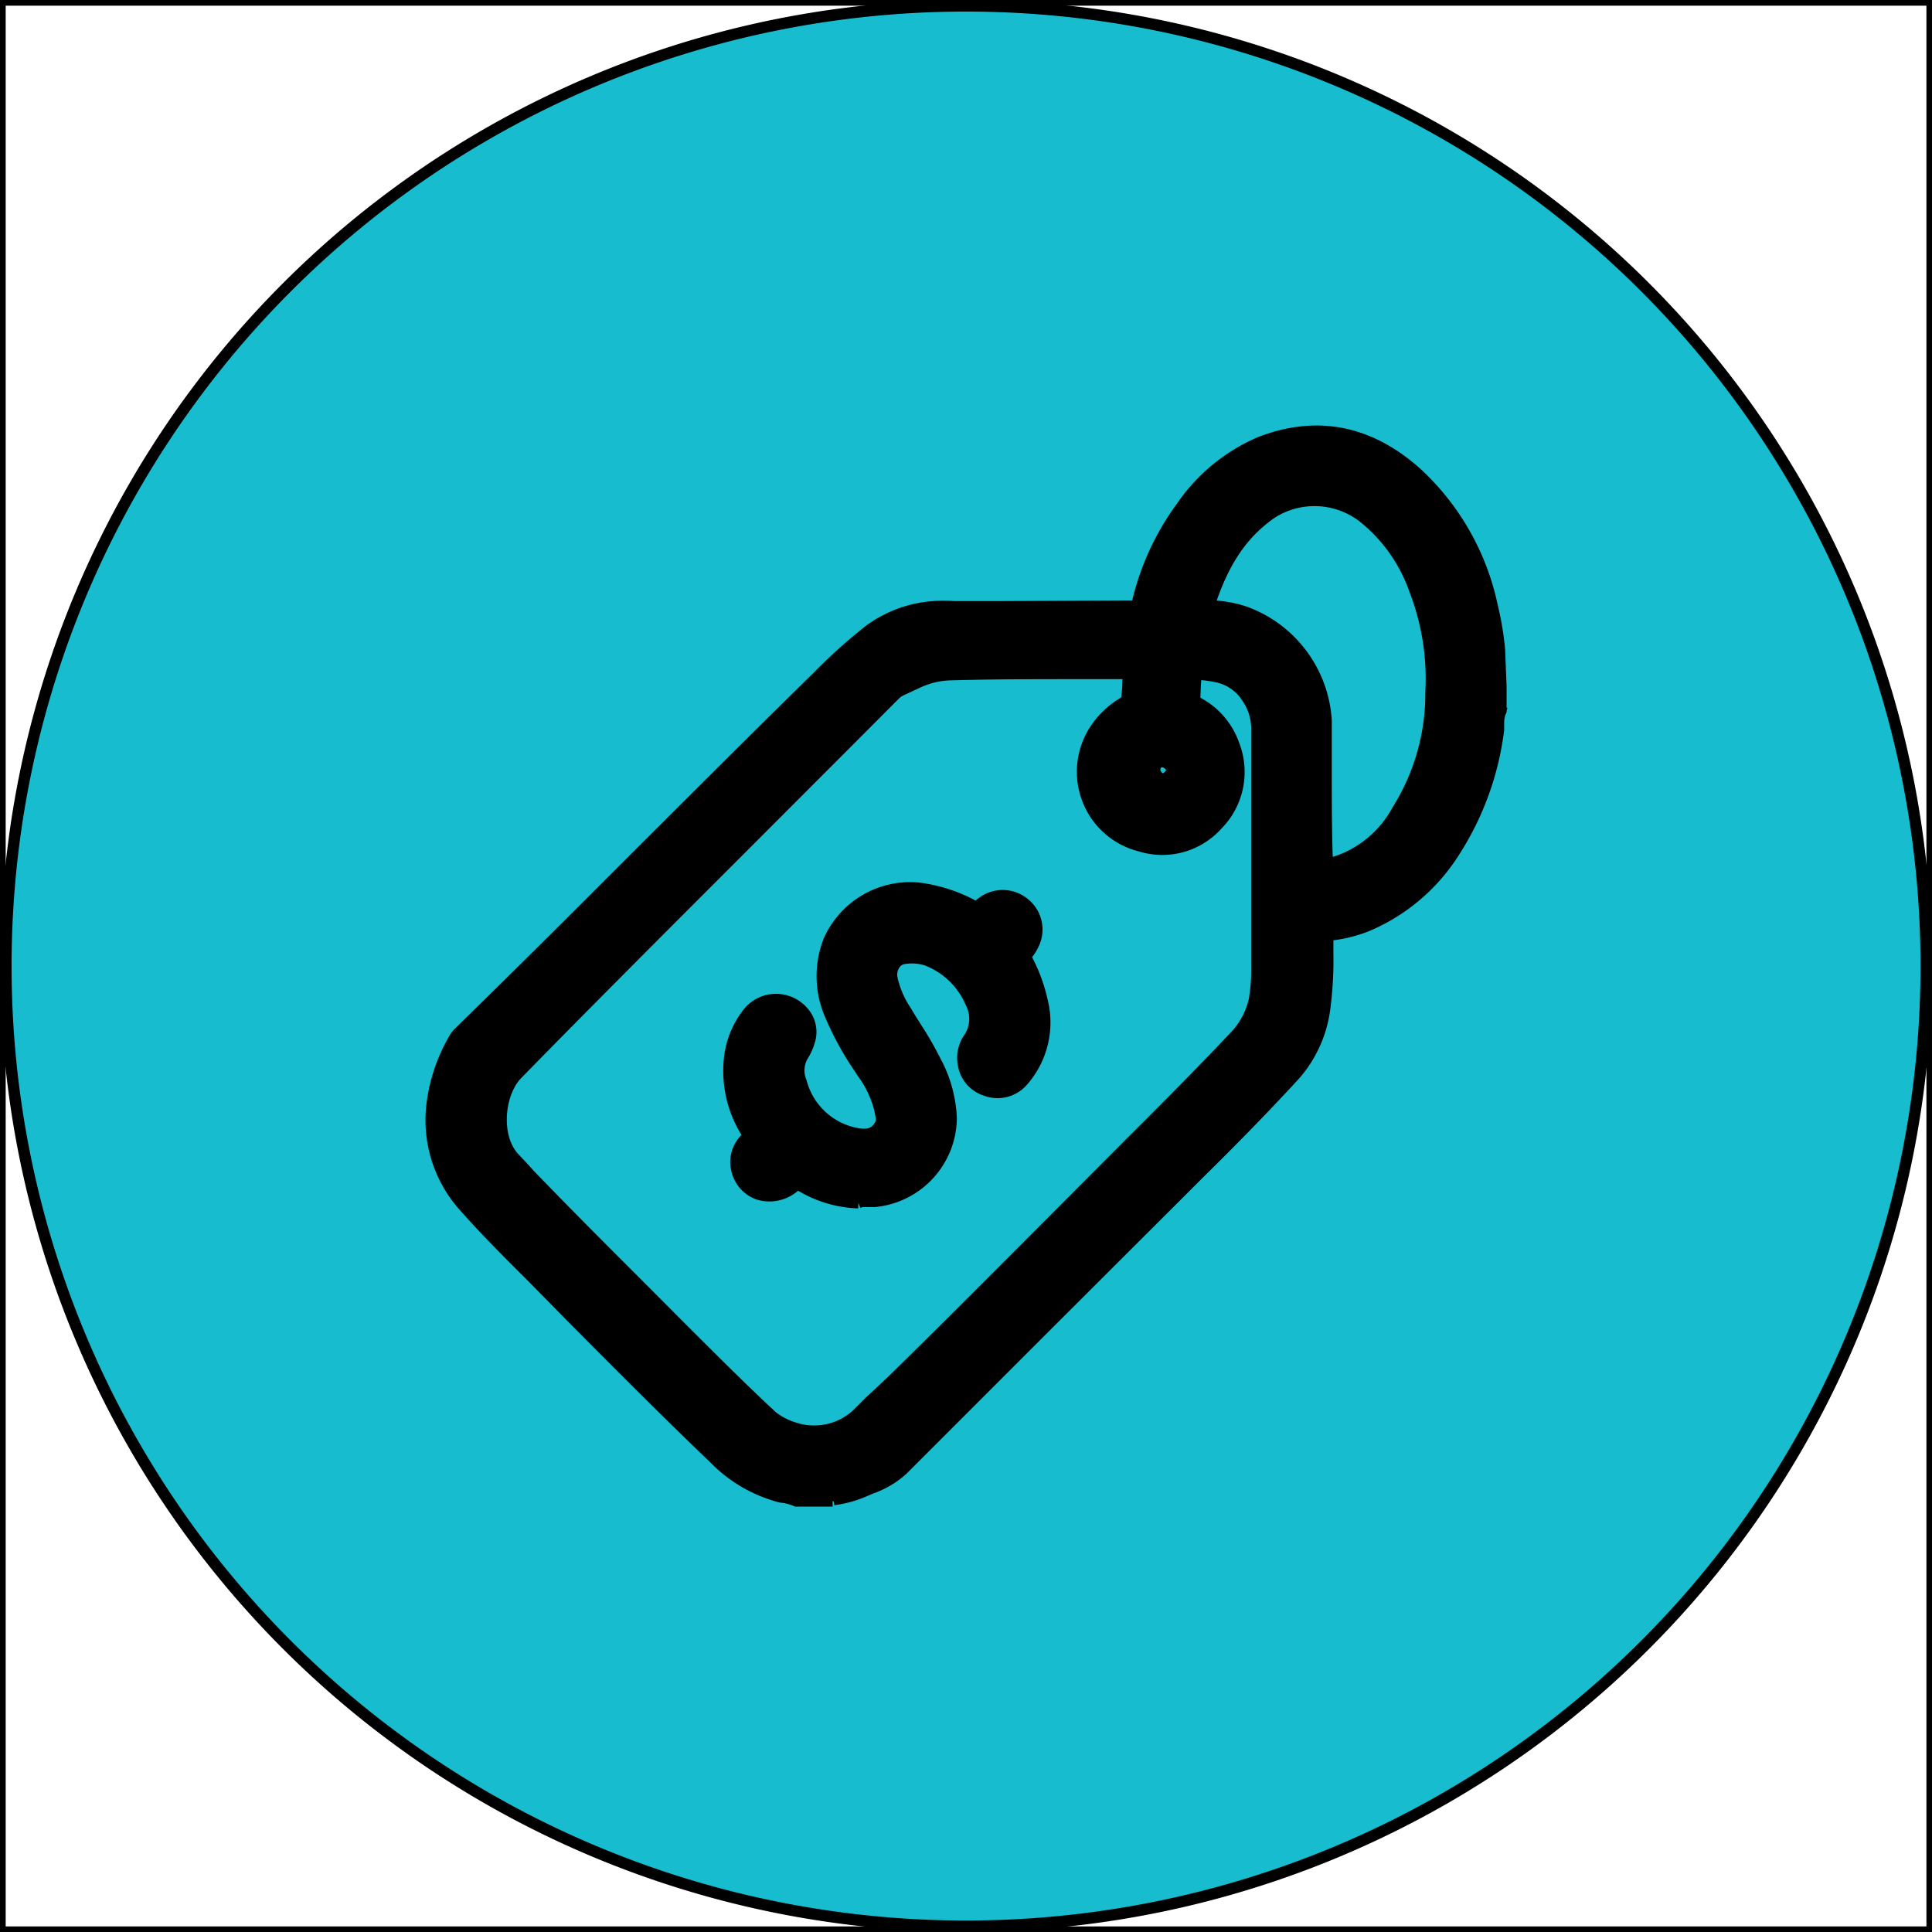
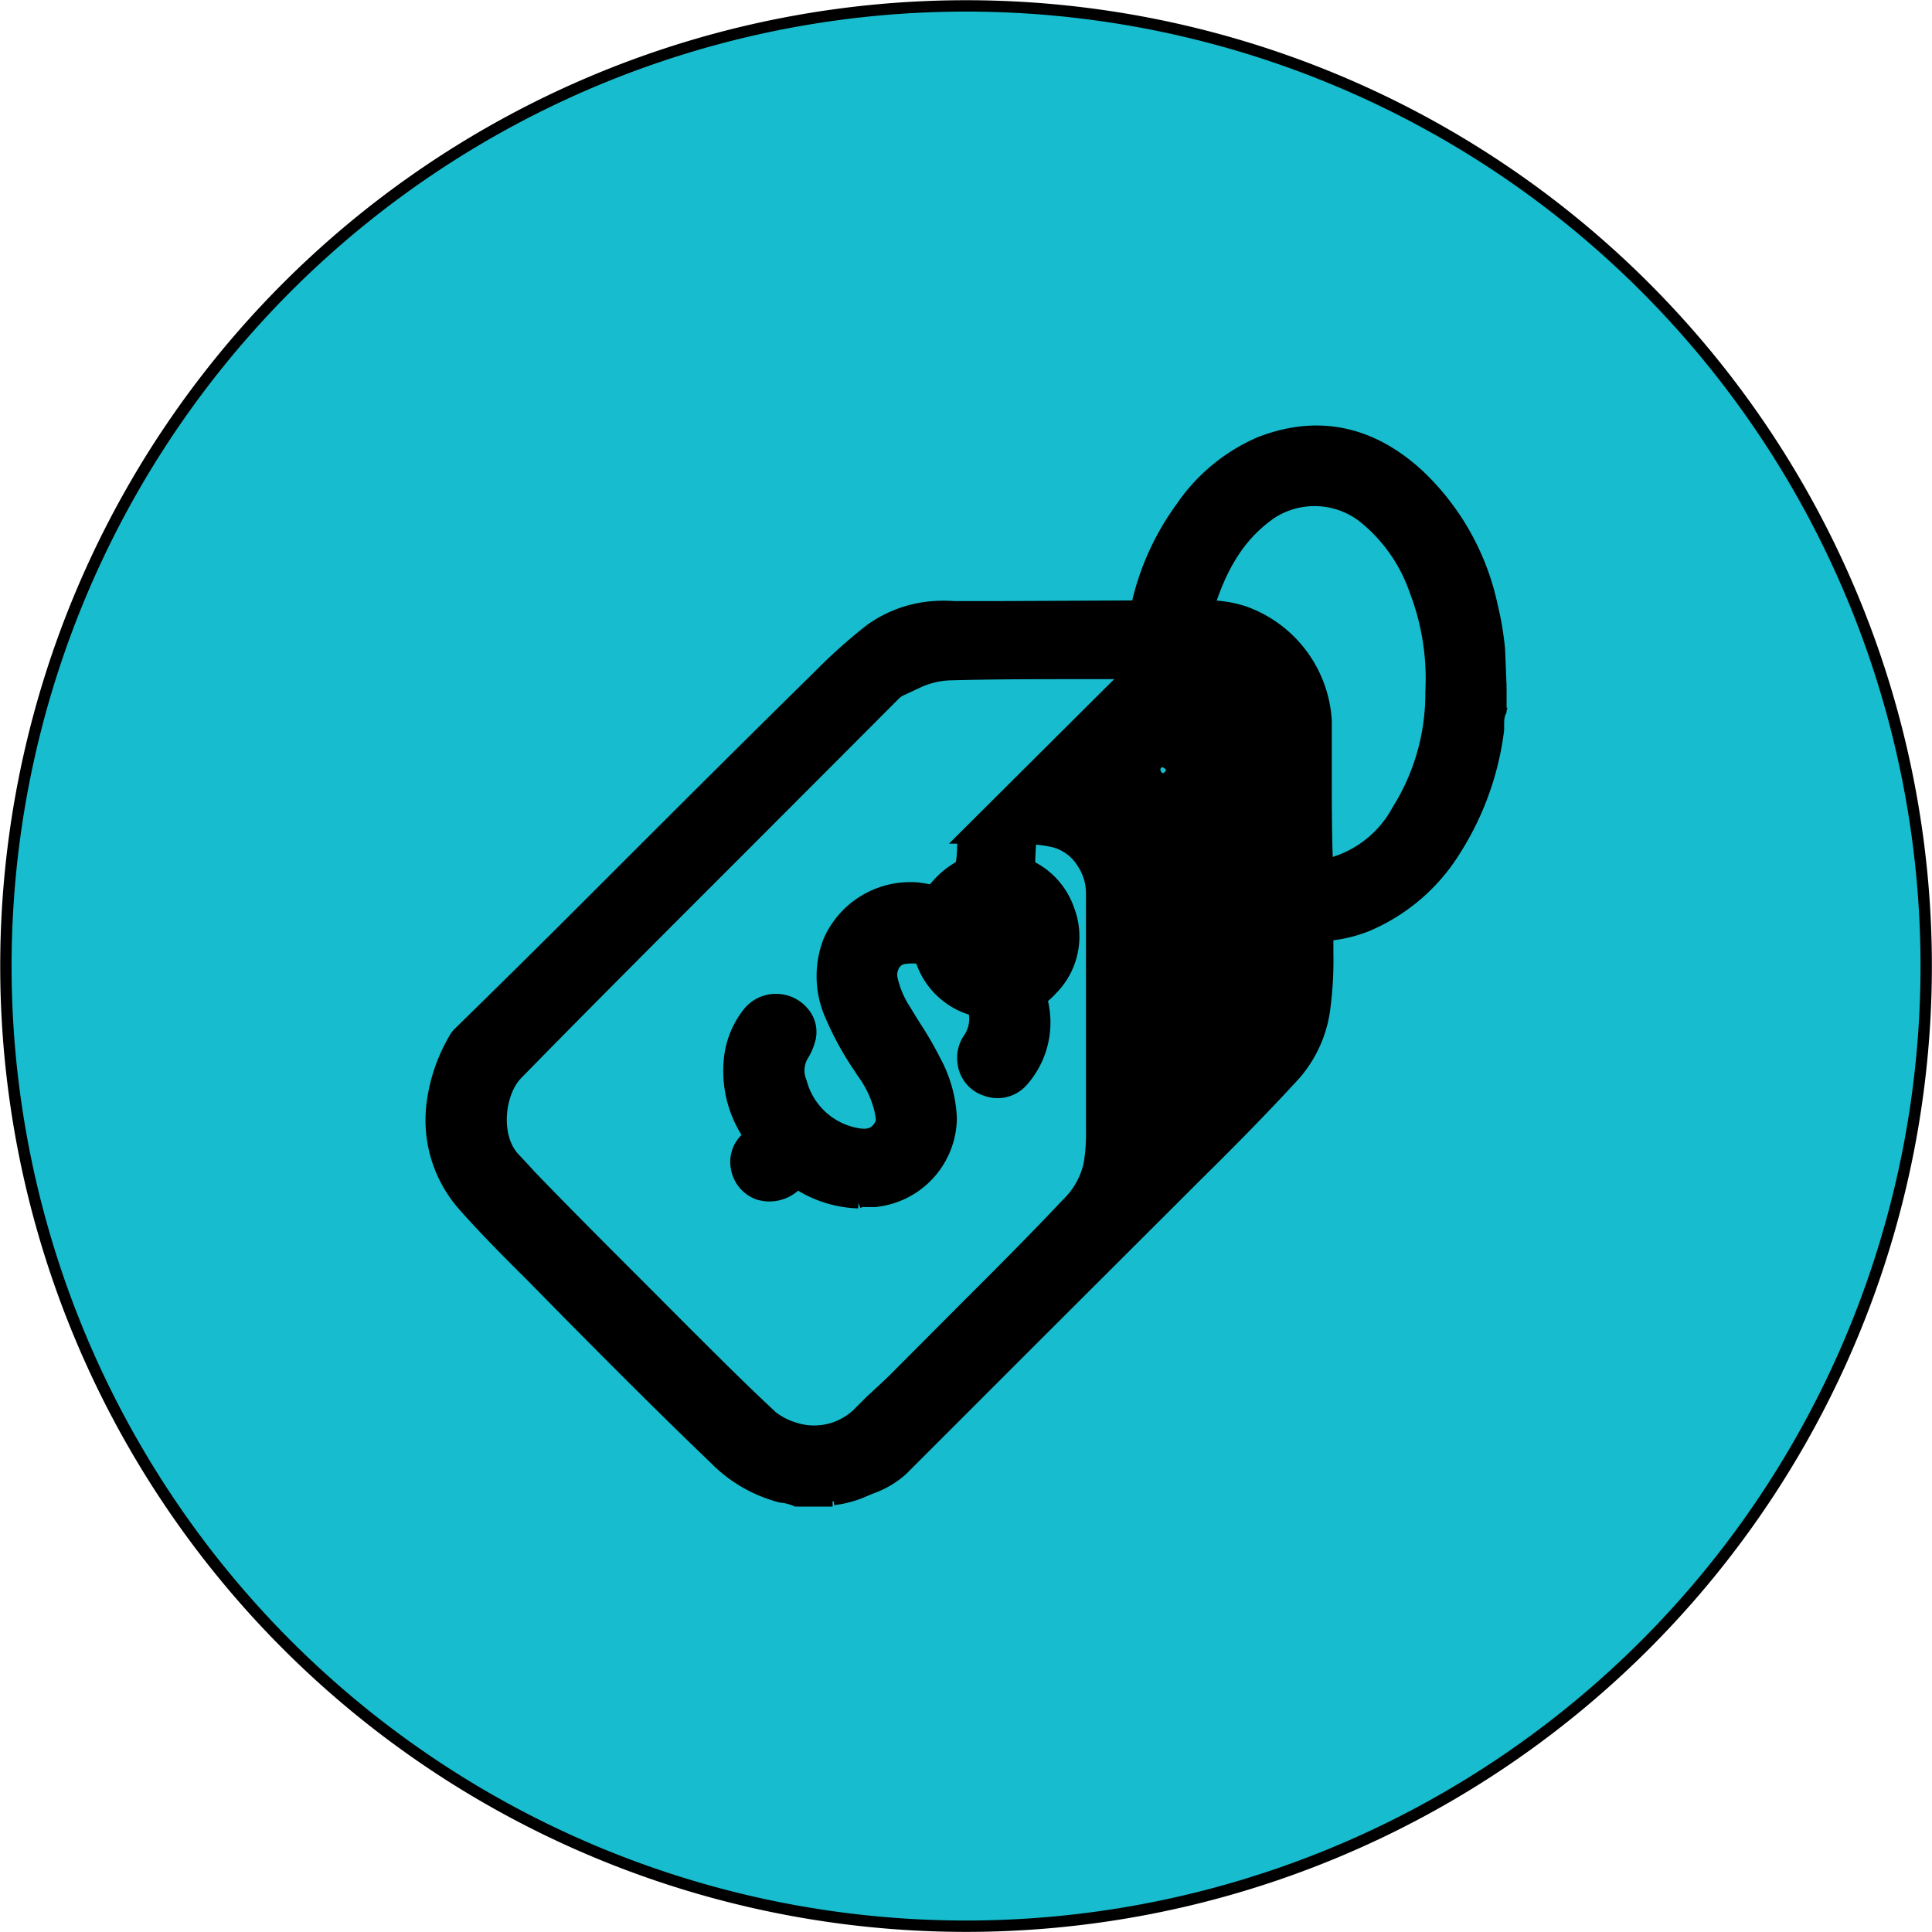
<svg xmlns="http://www.w3.org/2000/svg" id="master-artboard" viewBox="0 0 980 980" version="1.1" x="0px" y="0px" style="enable-background:new 0 0 336 235.2;" width="100%" height="100%">
  <g transform="matrix(5.765, 0, 0, 5.765, 0, -1.7735317214828683e-8)">
    <title>Artboard 20Umzuge-rancsin-transport</title>
    <g>
      <title>Layer 1</title>
-       <path d="M 0 0 H 170 V 170 H 0 V 0 Z" transform="matrix(1 0 0 1 0 0) matrix(1 0 0 1 0 0) matrix(1 0 0 1 0 0)" stroke="null" id="svg_1" fill="none" class="cls-1" />
      <path id="svg_3" fill="#0c0c0c" d="m123,68.39a0.68,0.68 0 0 1 0,-0.7l0,0.7z" class="cls-3" />
      <path id="svg_4" d="m124,72.35l-1.88,-3.48a1.7,1.7 0 0 1 0,-1.65l1.88,-3.56l0,8.69zm-0.32,-4.35l0.22,0.11a0.3,0.3 0 0 0 0,-0.23l-0.22,0.12z" />
      <path id="svg_5" fill="#2f2f2f" d="m123,67.29a0.58,0.58 0 0 1 0,-0.62l0,0.62z" class="cls-4" />
      <path id="svg_6" d="m124,71.41l-1.89,-3.66a1.57,1.57 0 0 1 0,-1.62l1.89,-2.92l0,8.2zm-0.46,-4.4l0.3,0.19a0.47,0.47 0 0 0 0,-0.37l-0.3,0.18z" />
      <path id="svg_7" fill="#525252" d="m123,69.1a0.34,0.34 0 0 1 0,-0.47l0,0.47z" class="cls-5" />
      <path stroke="null" id="svg_8" d="m124,71.74l-1.75,-2a1.33,1.33 0 0 1 -0.08,-1.69l1.83,-2.7l0,6.39zm-0.7,-2.91l0.53,0.36a0.7,0.7 0 0 0 -0.08,-0.75l-0.45,0.39z" />
      <path d="M 169.481 85 A 84.481 84.481 0 0 1 85 169.481 A 84.481 84.481 0 0 1 0.519 85 A 84.481 84.481 0 0 1 85 0.519 A 84.481 84.481 0 0 1 169.481 85 Z" stroke="null" id="svg_13" fill="#17bdce" />
      <g stroke="null" id="svg_14">
-         <path stroke="null" id="svg_10" d="m73.26,132.06l-3.208,0l-0.227,-0.095a5.963,5.963 0 0 0 -0.859,-0.227c-0.298,0 -0.596,-0.119 -0.882,-0.203a12.486,12.486 0 0 1 -5.187,-3.172c-4.269,-4.09 -8.515,-8.348 -12.605,-12.474l-3.518,-3.578c-2.039,-2.027 -4.138,-4.126 -6.082,-6.332a11.377,11.377 0 0 1 -2.695,-8.586a15.038,15.038 0 0 1 1.956,-5.963a2.182,2.182 0 0 1 0.477,-0.62q5.772,-5.641 11.472,-11.341c6.559,-6.559 13.344,-13.344 20.082,-19.963a47.463,47.463 0 0 1 4.567,-4.09a10.852,10.852 0 0 1 4.555,-1.908a12.033,12.033 0 0 1 2.838,-0.119l1.073,0l2.576,0l12.426,-0.06a23.135,23.135 0 0 1 3.923,-8.694a16.039,16.039 0 0 1 6.929,-5.712c5.068,-1.956 9.767,-0.99 13.964,2.874a22.181,22.181 0 0 1 6.463,11.568a26.319,26.319 0 0 1 0.632,3.78l0.131,3.244a0.644,0.644 0 0 0 0,0.215l0,0.31l0,1.646l-0.095,0.215a2.85,2.85 0 0 0 -0.119,0.811c0,0.203 0,0.417 0,0.62a25.627,25.627 0 0 1 -3.852,10.673a16.791,16.791 0 0 1 -7.716,6.583a12.343,12.343 0 0 1 -3.458,0.823c0,0.513 0,1.026 0,1.526a32.723,32.723 0 0 1 -0.25,4.77a10.983,10.983 0 0 1 -2.624,5.963c-2.755,3.005 -5.665,5.963 -8.491,8.741l-1.741,1.741l-12.39,12.367l-11.925,11.925a8.038,8.038 0 0 1 -2.743,1.622l-0.62,0.262a9.695,9.695 0 0 1 -2.695,0.739l-0.083,0.119zm-2.802,-2.385l1.98,0a1.061,1.061 0 0 1 0.358,-0.072a7.394,7.394 0 0 0 2.385,-0.596l0.68,-0.286a5.533,5.533 0 0 0 1.956,-1.109l11.925,-11.925l12.235,-12.367l1.741,-1.741c2.802,-2.802 5.7,-5.7 8.348,-8.67a8.598,8.598 0 0 0 2.027,-4.77a30.362,30.362 0 0 0 0.227,-4.46c0,-0.727 0,-1.455 0,-2.182a1.61,1.61 0 0 1 1.634,-1.67a10.16,10.16 0 0 0 3.291,-0.704a14.131,14.131 0 0 0 6.714,-5.617a23.314,23.314 0 0 0 3.494,-9.707l0,-0.465a4.997,4.997 0 0 1 0.227,-1.276l0,-0.179a1.801,1.801 0 0 1 0,-0.906a2.826,2.826 0 0 1 0,-1.097l0,-0.179a2.23,2.23 0 0 1 0,-1.049l0,-0.239a1.288,1.288 0 0 1 -0.095,-0.584a26.295,26.295 0 0 0 -0.62,-3.923a19.891,19.891 0 0 0 -5.772,-10.375c-3.578,-3.244 -7.274,-4.031 -11.496,-2.385a13.344,13.344 0 0 0 -5.867,4.937a20.726,20.726 0 0 0 -3.578,8.228a1.681,1.681 0 0 1 -1.789,1.419l-12.855,0l-2.576,0l-1.193,0a10.136,10.136 0 0 0 -2.278,0.072a8.777,8.777 0 0 0 -3.578,1.467a44.612,44.612 0 0 0 -4.353,3.9c-6.702,6.607 -13.487,13.38 -20.034,19.939l-11.472,11.484a12.307,12.307 0 0 0 -1.729,5.044a9.004,9.004 0 0 0 2.087,6.881c1.908,2.147 3.983,4.222 5.963,6.225l3.578,3.578c4.09,4.114 8.348,8.348 12.569,12.438a10.363,10.363 0 0 0 4.162,2.588c0.215,0 0.429,0.095 0.656,0.143a9.051,9.051 0 0 1 1.049,0.191zm1.359,-1.407a11.222,11.222 0 0 1 -2.504,-0.31a8.348,8.348 0 0 1 -3.768,-2.278c-2.385,-2.23 -4.687,-4.555 -6.929,-6.809l-3.434,-3.434c-3.387,-3.387 -6.893,-6.893 -10.291,-10.411c-0.215,-0.227 -0.429,-0.453 -0.632,-0.692s-0.429,-0.477 -0.656,-0.704c-2.802,-2.85 -2.23,-8.348 0.191,-10.792c6.44,-6.571 13.046,-13.118 19.438,-19.581l9.206,-9.182l4.591,-4.603a4.126,4.126 0 0 1 1.312,-0.906l0.692,-0.334l0.835,-0.382a9.624,9.624 0 0 1 3.649,-0.847c3.828,-0.083 7.716,-0.095 11.472,-0.107l5.116,0l0,0a1.574,1.574 0 0 1 1.121,0.417a1.55,1.55 0 0 1 0.417,1.193c0,1.193 0,2.313 0,3.47a1.693,1.693 0 0 1 -1.097,1.681a5.056,5.056 0 0 0 -1.872,1.503a4.424,4.424 0 0 0 -0.668,4.007a4.269,4.269 0 0 0 3.053,2.874a4.412,4.412 0 0 0 5.331,-5.796a4.293,4.293 0 0 0 -2.385,-2.588a1.836,1.836 0 0 1 -1.193,-1.789c0,-1.085 0.072,-2.218 0.203,-3.578a1.491,1.491 0 0 1 1.717,-1.479l0.56,0a13.118,13.118 0 0 1 2.731,0.382a6.487,6.487 0 0 1 3.9,2.934a6.976,6.976 0 0 1 1.193,3.971c0,2.492 0,5.044 0,7.501c0,1.002 0,2.003 0,2.993l0,3.148l0,7.346a17.196,17.196 0 0 1 -0.262,3.351a9.075,9.075 0 0 1 -2.469,4.532c-2.91,3.112 -5.963,6.153 -8.908,9.099l-6.583,6.595c-4.77,4.77 -9.659,9.695 -14.549,14.489c-0.644,0.632 -1.312,1.193 -1.98,1.86l-1.193,1.097a7.346,7.346 0 0 1 -5.354,2.158zm27.428,-69.011l-4.281,0c-3.745,0 -7.62,0 -11.424,0.107a7.298,7.298 0 0 0 -2.755,0.668l-0.763,0.358l-0.751,0.346a2.039,2.039 0 0 0 -0.584,0.429l-4.579,4.591l-9.182,9.194c-6.392,6.392 -12.999,12.987 -19.426,19.557c-1.634,1.67 -2.027,5.581 -0.203,7.441l0.739,0.787l0.572,0.632c3.375,3.506 6.881,7 10.268,10.387l3.423,3.434c2.242,2.23 4.555,4.555 6.893,6.75a5.867,5.867 0 0 0 2.659,1.693a5.569,5.569 0 0 0 5.569,-1.193l1.193,-1.193c0.644,-0.584 1.288,-1.193 1.92,-1.789c4.877,-4.77 9.791,-9.719 14.537,-14.477l6.583,-6.607c2.934,-2.922 5.963,-5.963 8.849,-9.027a6.833,6.833 0 0 0 1.872,-3.375a15.729,15.729 0 0 0 0.215,-2.898l0,-11.568l0,0c0,-0.596 0,-1.193 0,-1.789c0,-2.48 0,-5.044 0,-7.573a4.77,4.77 0 0 0 -0.799,-2.671a4.174,4.174 0 0 0 -2.516,-1.884a10.792,10.792 0 0 0 -2.039,-0.274c-0.072,0.847 -0.107,1.598 -0.119,2.385a6.666,6.666 0 0 1 3.458,3.864a6.595,6.595 0 0 1 -1.479,7.012a6.487,6.487 0 0 1 -6.75,1.86a6.69,6.69 0 0 1 -4.77,-4.46a6.762,6.762 0 0 1 1.133,-6.261a7.477,7.477 0 0 1 2.385,-2.015c0.167,-0.882 0.167,-1.658 0.179,-2.445l-0.024,0zm16.66,19.379a1.431,1.431 0 0 1 -0.978,-0.334a1.681,1.681 0 0 1 -0.513,-1.455l0,-0.405c-0.131,-2.91 -0.131,-5.855 -0.119,-8.705c0,-1.431 0,-2.862 0,-4.293a8.479,8.479 0 0 0 -5.521,-7.334a8.061,8.061 0 0 0 -2.313,-0.405l-0.119,0a9.349,9.349 0 0 1 -1.383,-0.083a1.491,1.491 0 0 1 -1.085,-0.644a1.443,1.443 0 0 1 -0.143,-1.193c0.978,-3.434 2.635,-7.728 6.797,-10.554a9.361,9.361 0 0 1 11.198,0.68a16.576,16.576 0 0 1 5.009,7.227a23.624,23.624 0 0 1 1.562,9.791a21.465,21.465 0 0 1 -3.279,11.651l0,0a11.854,11.854 0 0 1 -7.942,5.879a5.629,5.629 0 0 1 -1.145,0.155l-0.024,0.024zm-9.54,-25.317l0.143,0a10.411,10.411 0 0 1 3.017,0.525a10.864,10.864 0 0 1 7.155,9.54c0,1.431 0,2.874 0,4.317c0,2.743 0,5.581 0.107,8.348a9.54,9.54 0 0 0 6.177,-4.77l0,0a19.247,19.247 0 0 0 2.946,-10.375a21.656,21.656 0 0 0 -1.419,-8.98a14.203,14.203 0 0 0 -4.281,-6.213a7,7 0 0 0 -8.348,-0.56c-2.54,1.777 -4.222,4.233 -5.486,8.145l-0.012,0.024zm-4.114,17.626l0,0a3.279,3.279 0 0 1 -3.065,-3.16a3.077,3.077 0 0 1 0.894,-2.242a2.993,2.993 0 0 1 2.147,-0.918l0,0a3.291,3.291 0 0 1 2.313,0.99a3.101,3.101 0 0 1 0.93,2.17a3.136,3.136 0 0 1 -0.99,2.182a3.196,3.196 0 0 1 -2.23,0.978zm0,-3.935a0.608,0.608 0 0 0 -0.441,0.191a0.751,0.751 0 0 0 -0.215,0.549a0.93,0.93 0 0 0 0.704,0.811l0,0a0.942,0.942 0 0 0 0.537,-0.286a0.835,0.835 0 0 0 0.274,-0.501a0.727,0.727 0 0 0 -0.239,-0.477a0.906,0.906 0 0 0 -0.62,-0.286z" />
+         <path stroke="null" id="svg_10" d="m73.26,132.06l-3.208,0l-0.227,-0.095a5.963,5.963 0 0 0 -0.859,-0.227c-0.298,0 -0.596,-0.119 -0.882,-0.203a12.486,12.486 0 0 1 -5.187,-3.172c-4.269,-4.09 -8.515,-8.348 -12.605,-12.474l-3.518,-3.578c-2.039,-2.027 -4.138,-4.126 -6.082,-6.332a11.377,11.377 0 0 1 -2.695,-8.586a15.038,15.038 0 0 1 1.956,-5.963a2.182,2.182 0 0 1 0.477,-0.62q5.772,-5.641 11.472,-11.341c6.559,-6.559 13.344,-13.344 20.082,-19.963a47.463,47.463 0 0 1 4.567,-4.09a10.852,10.852 0 0 1 4.555,-1.908a12.033,12.033 0 0 1 2.838,-0.119l1.073,0l2.576,0l12.426,-0.06a23.135,23.135 0 0 1 3.923,-8.694a16.039,16.039 0 0 1 6.929,-5.712c5.068,-1.956 9.767,-0.99 13.964,2.874a22.181,22.181 0 0 1 6.463,11.568a26.319,26.319 0 0 1 0.632,3.78l0.131,3.244a0.644,0.644 0 0 0 0,0.215l0,0.31l0,1.646l-0.095,0.215a2.85,2.85 0 0 0 -0.119,0.811c0,0.203 0,0.417 0,0.62a25.627,25.627 0 0 1 -3.852,10.673a16.791,16.791 0 0 1 -7.716,6.583a12.343,12.343 0 0 1 -3.458,0.823c0,0.513 0,1.026 0,1.526a32.723,32.723 0 0 1 -0.25,4.77a10.983,10.983 0 0 1 -2.624,5.963c-2.755,3.005 -5.665,5.963 -8.491,8.741l-1.741,1.741l-12.39,12.367l-11.925,11.925a8.038,8.038 0 0 1 -2.743,1.622l-0.62,0.262a9.695,9.695 0 0 1 -2.695,0.739l-0.083,0.119zm-2.802,-2.385l1.98,0a1.061,1.061 0 0 1 0.358,-0.072a7.394,7.394 0 0 0 2.385,-0.596l0.68,-0.286a5.533,5.533 0 0 0 1.956,-1.109l11.925,-11.925l12.235,-12.367l1.741,-1.741c2.802,-2.802 5.7,-5.7 8.348,-8.67a8.598,8.598 0 0 0 2.027,-4.77a30.362,30.362 0 0 0 0.227,-4.46c0,-0.727 0,-1.455 0,-2.182a1.61,1.61 0 0 1 1.634,-1.67a10.16,10.16 0 0 0 3.291,-0.704a14.131,14.131 0 0 0 6.714,-5.617a23.314,23.314 0 0 0 3.494,-9.707l0,-0.465a4.997,4.997 0 0 1 0.227,-1.276l0,-0.179a1.801,1.801 0 0 1 0,-0.906a2.826,2.826 0 0 1 0,-1.097l0,-0.179a2.23,2.23 0 0 1 0,-1.049l0,-0.239a1.288,1.288 0 0 1 -0.095,-0.584a26.295,26.295 0 0 0 -0.62,-3.923a19.891,19.891 0 0 0 -5.772,-10.375c-3.578,-3.244 -7.274,-4.031 -11.496,-2.385a13.344,13.344 0 0 0 -5.867,4.937a20.726,20.726 0 0 0 -3.578,8.228a1.681,1.681 0 0 1 -1.789,1.419l-12.855,0l-2.576,0l-1.193,0a10.136,10.136 0 0 0 -2.278,0.072a8.777,8.777 0 0 0 -3.578,1.467a44.612,44.612 0 0 0 -4.353,3.9c-6.702,6.607 -13.487,13.38 -20.034,19.939l-11.472,11.484a12.307,12.307 0 0 0 -1.729,5.044a9.004,9.004 0 0 0 2.087,6.881c1.908,2.147 3.983,4.222 5.963,6.225l3.578,3.578c4.09,4.114 8.348,8.348 12.569,12.438a10.363,10.363 0 0 0 4.162,2.588c0.215,0 0.429,0.095 0.656,0.143a9.051,9.051 0 0 1 1.049,0.191zm1.359,-1.407a11.222,11.222 0 0 1 -2.504,-0.31a8.348,8.348 0 0 1 -3.768,-2.278c-2.385,-2.23 -4.687,-4.555 -6.929,-6.809l-3.434,-3.434c-3.387,-3.387 -6.893,-6.893 -10.291,-10.411c-0.215,-0.227 -0.429,-0.453 -0.632,-0.692s-0.429,-0.477 -0.656,-0.704c-2.802,-2.85 -2.23,-8.348 0.191,-10.792c6.44,-6.571 13.046,-13.118 19.438,-19.581l9.206,-9.182l4.591,-4.603a4.126,4.126 0 0 1 1.312,-0.906l0.692,-0.334l0.835,-0.382a9.624,9.624 0 0 1 3.649,-0.847c3.828,-0.083 7.716,-0.095 11.472,-0.107l5.116,0l0,0a1.574,1.574 0 0 1 1.121,0.417a1.55,1.55 0 0 1 0.417,1.193c0,1.193 0,2.313 0,3.47a1.693,1.693 0 0 1 -1.097,1.681a5.056,5.056 0 0 0 -1.872,1.503a4.424,4.424 0 0 0 -0.668,4.007a4.269,4.269 0 0 0 3.053,2.874a4.412,4.412 0 0 0 5.331,-5.796a4.293,4.293 0 0 0 -2.385,-2.588a1.836,1.836 0 0 1 -1.193,-1.789c0,-1.085 0.072,-2.218 0.203,-3.578a1.491,1.491 0 0 1 1.717,-1.479l0.56,0a13.118,13.118 0 0 1 2.731,0.382a6.487,6.487 0 0 1 3.9,2.934a6.976,6.976 0 0 1 1.193,3.971c0,2.492 0,5.044 0,7.501c0,1.002 0,2.003 0,2.993l0,3.148l0,7.346a17.196,17.196 0 0 1 -0.262,3.351a9.075,9.075 0 0 1 -2.469,4.532c-2.91,3.112 -5.963,6.153 -8.908,9.099l-6.583,6.595c-4.77,4.77 -9.659,9.695 -14.549,14.489c-0.644,0.632 -1.312,1.193 -1.98,1.86l-1.193,1.097a7.346,7.346 0 0 1 -5.354,2.158zm27.428,-69.011l-4.281,0c-3.745,0 -7.62,0 -11.424,0.107a7.298,7.298 0 0 0 -2.755,0.668l-0.763,0.358l-0.751,0.346a2.039,2.039 0 0 0 -0.584,0.429l-4.579,4.591l-9.182,9.194c-6.392,6.392 -12.999,12.987 -19.426,19.557c-1.634,1.67 -2.027,5.581 -0.203,7.441l0.739,0.787l0.572,0.632c3.375,3.506 6.881,7 10.268,10.387l3.423,3.434c2.242,2.23 4.555,4.555 6.893,6.75a5.867,5.867 0 0 0 2.659,1.693a5.569,5.569 0 0 0 5.569,-1.193l1.193,-1.193c0.644,-0.584 1.288,-1.193 1.92,-1.789l6.583,-6.607c2.934,-2.922 5.963,-5.963 8.849,-9.027a6.833,6.833 0 0 0 1.872,-3.375a15.729,15.729 0 0 0 0.215,-2.898l0,-11.568l0,0c0,-0.596 0,-1.193 0,-1.789c0,-2.48 0,-5.044 0,-7.573a4.77,4.77 0 0 0 -0.799,-2.671a4.174,4.174 0 0 0 -2.516,-1.884a10.792,10.792 0 0 0 -2.039,-0.274c-0.072,0.847 -0.107,1.598 -0.119,2.385a6.666,6.666 0 0 1 3.458,3.864a6.595,6.595 0 0 1 -1.479,7.012a6.487,6.487 0 0 1 -6.75,1.86a6.69,6.69 0 0 1 -4.77,-4.46a6.762,6.762 0 0 1 1.133,-6.261a7.477,7.477 0 0 1 2.385,-2.015c0.167,-0.882 0.167,-1.658 0.179,-2.445l-0.024,0zm16.66,19.379a1.431,1.431 0 0 1 -0.978,-0.334a1.681,1.681 0 0 1 -0.513,-1.455l0,-0.405c-0.131,-2.91 -0.131,-5.855 -0.119,-8.705c0,-1.431 0,-2.862 0,-4.293a8.479,8.479 0 0 0 -5.521,-7.334a8.061,8.061 0 0 0 -2.313,-0.405l-0.119,0a9.349,9.349 0 0 1 -1.383,-0.083a1.491,1.491 0 0 1 -1.085,-0.644a1.443,1.443 0 0 1 -0.143,-1.193c0.978,-3.434 2.635,-7.728 6.797,-10.554a9.361,9.361 0 0 1 11.198,0.68a16.576,16.576 0 0 1 5.009,7.227a23.624,23.624 0 0 1 1.562,9.791a21.465,21.465 0 0 1 -3.279,11.651l0,0a11.854,11.854 0 0 1 -7.942,5.879a5.629,5.629 0 0 1 -1.145,0.155l-0.024,0.024zm-9.54,-25.317l0.143,0a10.411,10.411 0 0 1 3.017,0.525a10.864,10.864 0 0 1 7.155,9.54c0,1.431 0,2.874 0,4.317c0,2.743 0,5.581 0.107,8.348a9.54,9.54 0 0 0 6.177,-4.77l0,0a19.247,19.247 0 0 0 2.946,-10.375a21.656,21.656 0 0 0 -1.419,-8.98a14.203,14.203 0 0 0 -4.281,-6.213a7,7 0 0 0 -8.348,-0.56c-2.54,1.777 -4.222,4.233 -5.486,8.145l-0.012,0.024zm-4.114,17.626l0,0a3.279,3.279 0 0 1 -3.065,-3.16a3.077,3.077 0 0 1 0.894,-2.242a2.993,2.993 0 0 1 2.147,-0.918l0,0a3.291,3.291 0 0 1 2.313,0.99a3.101,3.101 0 0 1 0.93,2.17a3.136,3.136 0 0 1 -0.99,2.182a3.196,3.196 0 0 1 -2.23,0.978zm0,-3.935a0.608,0.608 0 0 0 -0.441,0.191a0.751,0.751 0 0 0 -0.215,0.549a0.93,0.93 0 0 0 0.704,0.811l0,0a0.942,0.942 0 0 0 0.537,-0.286a0.835,0.835 0 0 0 0.274,-0.501a0.727,0.727 0 0 0 -0.239,-0.477a0.906,0.906 0 0 0 -0.62,-0.286z" />
        <path stroke="null" id="svg_12" d="m75.513,105.824a10.399,10.399 0 0 1 -4.997,-1.467a3.089,3.089 0 0 1 -0.37,-0.227l-0.298,0.298a3.327,3.327 0 0 1 -3.148,0.632a2.957,2.957 0 0 1 -1.884,-2.23a2.826,2.826 0 0 1 0.882,-2.707a0.68,0.68 0 0 0 0.155,-0.191s0,-0.119 -0.191,-0.346a10.148,10.148 0 0 1 -1.479,-6.32a7.787,7.787 0 0 1 1.634,-4.126a3.101,3.101 0 0 1 2.385,-1.193l0.083,0a3.124,3.124 0 0 1 2.385,1.097a2.635,2.635 0 0 1 0.537,2.576a4.877,4.877 0 0 1 -0.525,1.193a2.576,2.576 0 0 0 -0.191,2.385a6.225,6.225 0 0 0 4.877,4.544c1.193,0.239 1.658,-0.155 1.98,-0.62s0.215,-0.727 0.083,-1.455a9.254,9.254 0 0 0 -1.586,-3.339l-0.203,-0.322a26.987,26.987 0 0 1 -2.564,-4.663a8.562,8.562 0 0 1 -0.143,-6.571a7.823,7.823 0 0 1 7.847,-4.627a13.857,13.857 0 0 1 5.116,1.693a5.641,5.641 0 0 1 0.453,-0.37a2.981,2.981 0 0 1 3.745,0a2.934,2.934 0 0 1 0.847,3.578a4.186,4.186 0 0 1 -0.739,1.109a14.31,14.31 0 0 1 1.479,3.876a7.787,7.787 0 0 1 -1.765,7.155a2.922,2.922 0 0 1 -3.172,0.751a2.874,2.874 0 0 1 -1.992,-2.385a2.993,2.993 0 0 1 0.477,-2.158a3.065,3.065 0 0 0 0.191,-3.184a6.917,6.917 0 0 0 -3.876,-3.733a4.257,4.257 0 0 0 -1.956,-0.155a1.193,1.193 0 0 0 -0.835,0.477a1.658,1.658 0 0 0 -0.274,1.312a8.348,8.348 0 0 0 1.193,2.791c0.298,0.501 0.608,1.002 0.918,1.491a30.386,30.386 0 0 1 1.693,2.934a11.615,11.615 0 0 1 1.407,5.044a7.441,7.441 0 0 1 -6.714,7.334l-0.799,0l-0.394,0l-0.274,0.119zm-5.462,-4.245l0,0a2.588,2.588 0 0 1 1.348,0.525l0.239,0.155a7.799,7.799 0 0 0 4.043,1.193l0.358,0l0.704,0a5.104,5.104 0 0 0 4.532,-4.985a9.54,9.54 0 0 0 -1.193,-4.031a28.513,28.513 0 0 0 -1.562,-2.695c-0.322,-0.513 -0.656,-1.038 -0.966,-1.562a10.53,10.53 0 0 1 -1.491,-3.578a4.102,4.102 0 0 1 0.727,-3.136a3.578,3.578 0 0 1 2.48,-1.395a6.237,6.237 0 0 1 3.101,0.322a9.302,9.302 0 0 1 5.176,4.985a5.402,5.402 0 0 1 -0.382,5.474a0.608,0.608 0 0 0 -0.107,0.417c0,0.382 0.239,0.441 0.334,0.477c0.501,0.143 0.608,0 0.704,-0.083a5.498,5.498 0 0 0 1.193,-5.128a13.786,13.786 0 0 0 -1.479,-3.637a1.598,1.598 0 0 1 0.298,-2.003a2.445,2.445 0 0 0 0.584,-0.727a0.608,0.608 0 0 0 -0.107,-0.739a0.584,0.584 0 0 0 -0.787,0a3.124,3.124 0 0 0 -0.417,0.358a1.813,1.813 0 0 1 -2.385,0.394a12.033,12.033 0 0 0 -4.46,-1.55a5.402,5.402 0 0 0 -5.414,3.124a6.177,6.177 0 0 0 0.167,4.77a24.328,24.328 0 0 0 2.385,4.233l0.203,0.322a11.186,11.186 0 0 1 1.932,4.222a4.067,4.067 0 0 1 -0.477,3.22a3.995,3.995 0 0 1 -4.412,1.598a8.67,8.67 0 0 1 -6.714,-6.058a5.08,5.08 0 0 1 0.441,-4.448a2.588,2.588 0 0 0 0.262,-0.656a0.239,0.239 0 0 0 0,-0.298a0.787,0.787 0 0 0 -0.572,-0.274a0.704,0.704 0 0 0 -0.549,0.298a5.569,5.569 0 0 0 -1.193,2.898a7.775,7.775 0 0 0 1.193,4.854a2.54,2.54 0 0 1 -0.405,3.578a0.453,0.453 0 0 0 -0.143,0.453a0.596,0.596 0 0 0 0.346,0.477a0.918,0.918 0 0 0 0.847,-0.239a0.823,0.823 0 0 0 0.131,-0.155a2.039,2.039 0 0 1 1.491,-0.966z" />
      </g>
      <g stroke="null" id="svg_15">
        <path stroke="null" id="svg_9" d="m131.325,57.782c-0.132,0 -0.084,-0.156 -0.096,-0.241a26.481,26.481 0 0 0 -0.662,-4.237a21.378,21.378 0 0 0 -6.175,-11.074c-3.731,-3.431 -8.029,-4.514 -12.855,-2.66a14.938,14.938 0 0 0 -6.452,5.356a22.545,22.545 0 0 0 -3.852,8.823c-0.084,0.373 -0.229,0.481 -0.614,0.481c-5.2,0 -10.4,0 -15.648,0.072a20.27,20.27 0 0 0 -3.731,0.072a10.304,10.304 0 0 0 -4.105,1.697a47.654,47.654 0 0 0 -4.49,4.032c-10.689,10.496 -21.221,21.137 -31.838,31.705a1.312,1.312 0 0 0 -0.253,0.325a13.951,13.951 0 0 0 -1.842,5.549a10.267,10.267 0 0 0 2.407,7.8c2.251,2.552 4.682,4.935 7.078,7.343c5.068,5.068 10.087,10.171 15.263,15.13a11.555,11.555 0 0 0 4.682,2.889c0.626,0.193 1.276,0.229 1.878,0.481l2.552,0s0,-0.072 0.096,-0.084a8.089,8.089 0 0 0 2.768,-0.698a8.98,8.98 0 0 0 3.033,-1.649l24.447,-24.507c3.455,-3.479 6.969,-6.921 10.28,-10.556a9.93,9.93 0 0 0 2.407,-5.405a58.812,58.812 0 0 0 0.277,-6.837c0,-0.397 0.144,-0.494 0.506,-0.518a11.555,11.555 0 0 0 3.719,-0.794a15.552,15.552 0 0 0 7.222,-6.187a24.952,24.952 0 0 0 3.756,-10.292a6.5,6.5 0 0 1 0.265,-1.733l0,-0.554a0.662,0.662 0 0 1 0,-0.566l0,-0.289a1.432,1.432 0 0 1 0,-0.843l0,-0.481a1.131,1.131 0 0 1 0,-0.746l-0.024,-0.806zm-28.973,7.884a2.118,2.118 0 0 1 2.07,1.986a2.203,2.203 0 0 1 -1.986,1.986a2.106,2.106 0 0 1 -1.902,-1.998a1.914,1.914 0 0 1 1.818,-1.974zm9.786,8.967l0,0l0,10.58a16.19,16.19 0 0 1 -0.241,3.142a8.053,8.053 0 0 1 -2.239,3.972c-3.37,3.611 -6.873,7.066 -10.352,10.544c-6.644,6.644 -13.241,13.313 -19.933,19.885c-1.035,1.011 -2.131,1.974 -3.178,2.961a6.825,6.825 0 0 1 -6.717,1.505a7.222,7.222 0 0 1 -3.25,-2.01c-2.672,-2.516 -5.248,-5.116 -7.848,-7.716c-4.333,-4.345 -8.703,-8.667 -12.964,-13.084c-0.445,-0.469 -0.855,-0.963 -1.312,-1.42c-2.287,-2.335 -1.902,-7.066 0.205,-9.208c8.245,-8.438 16.623,-16.743 24.965,-25.169q4.273,-4.285 8.546,-8.546a3.045,3.045 0 0 1 0.951,-0.674c0.518,-0.229 1.023,-0.494 1.541,-0.722a8.426,8.426 0 0 1 3.226,-0.746c5.573,-0.12 11.146,-0.096 16.719,-0.132c0.349,0 0.385,0.12 0.373,0.409c0,1.204 0,2.407 0,3.539a0.53,0.53 0 0 1 -0.373,0.566a6.307,6.307 0 0 0 -2.407,1.866a5.633,5.633 0 0 0 3.045,8.895a5.393,5.393 0 0 0 5.621,-1.553a5.477,5.477 0 0 0 1.204,-5.862a5.561,5.561 0 0 0 -3.106,-3.322a0.638,0.638 0 0 1 -0.445,-0.698c0,-1.204 0.084,-2.323 0.193,-3.479c0,-0.289 0.108,-0.409 0.433,-0.385a15.648,15.648 0 0 1 3.081,0.373a5.368,5.368 0 0 1 3.238,2.407a5.91,5.91 0 0 1 0.987,3.358c-0.036,3.611 0.036,7.114 0.036,10.725zm12.266,-2.756a10.833,10.833 0 0 1 -7.222,5.38c-1.505,0.301 -1.204,0.181 -1.204,-0.927c-0.193,-4.357 -0.096,-8.715 -0.132,-13.072a9.81,9.81 0 0 0 -6.404,-8.534a8.787,8.787 0 0 0 -2.684,-0.457a10.316,10.316 0 0 1 -1.36,-0.084c-0.217,0 -0.337,-0.096 -0.265,-0.325c1.131,-3.96 2.829,-7.571 6.38,-9.979a8.257,8.257 0 0 1 9.87,0.626a15.648,15.648 0 0 1 4.694,6.777a22.786,22.786 0 0 1 1.493,9.461a20.607,20.607 0 0 1 -3.166,11.11l0,0.024z" />
        <path stroke="null" id="svg_11" d="m75.69,104.846a9.04,9.04 0 0 1 -4.706,-1.324c-0.361,-0.193 -0.71,-0.518 -1.083,-0.542s-0.614,0.481 -0.927,0.734a1.842,1.842 0 0 1 -3.142,-0.927a1.661,1.661 0 0 1 0.518,-1.601c0.734,-0.662 0.686,-1.204 0.193,-2.046a9.076,9.076 0 0 1 -1.336,-5.633a6.777,6.777 0 0 1 1.408,-3.611a1.902,1.902 0 0 1 2.997,-0.072a1.444,1.444 0 0 1 0.301,1.444a4.405,4.405 0 0 1 -0.397,0.951a3.828,3.828 0 0 0 -0.325,3.455a7.511,7.511 0 0 0 5.874,5.32a2.901,2.901 0 0 0 3.226,-1.119a2.973,2.973 0 0 0 0.289,-2.407a10.376,10.376 0 0 0 -1.781,-3.816a27.252,27.252 0 0 1 -2.672,-4.815a7.427,7.427 0 0 1 -0.156,-5.742a6.668,6.668 0 0 1 6.68,-3.888a13.313,13.313 0 0 1 4.935,1.806c0.397,0.205 0.662,0.217 0.963,-0.12a3.611,3.611 0 0 1 0.602,-0.53a1.794,1.794 0 0 1 2.744,2.179a3.695,3.695 0 0 1 -0.855,1.119a0.421,0.421 0 0 0 -0.072,0.602a14.854,14.854 0 0 1 1.601,4.008a6.729,6.729 0 0 1 -1.493,6.199a1.745,1.745 0 0 1 -1.95,0.421a1.661,1.661 0 0 1 -1.204,-1.456a1.866,1.866 0 0 1 0.301,-1.264a4.297,4.297 0 0 0 0.289,-4.369a8.137,8.137 0 0 0 -4.538,-4.393a5.296,5.296 0 0 0 -2.564,-0.253a2.612,2.612 0 0 0 -2.179,3.19a9.473,9.473 0 0 0 1.36,3.238c0.855,1.456 1.854,2.841 2.588,4.369a10.641,10.641 0 0 1 1.3,4.586a6.331,6.331 0 0 1 -5.657,6.187c-0.373,0.084 -0.758,0.096 -1.131,0.12z" />
      </g>
    </g>
  </g>
</svg>